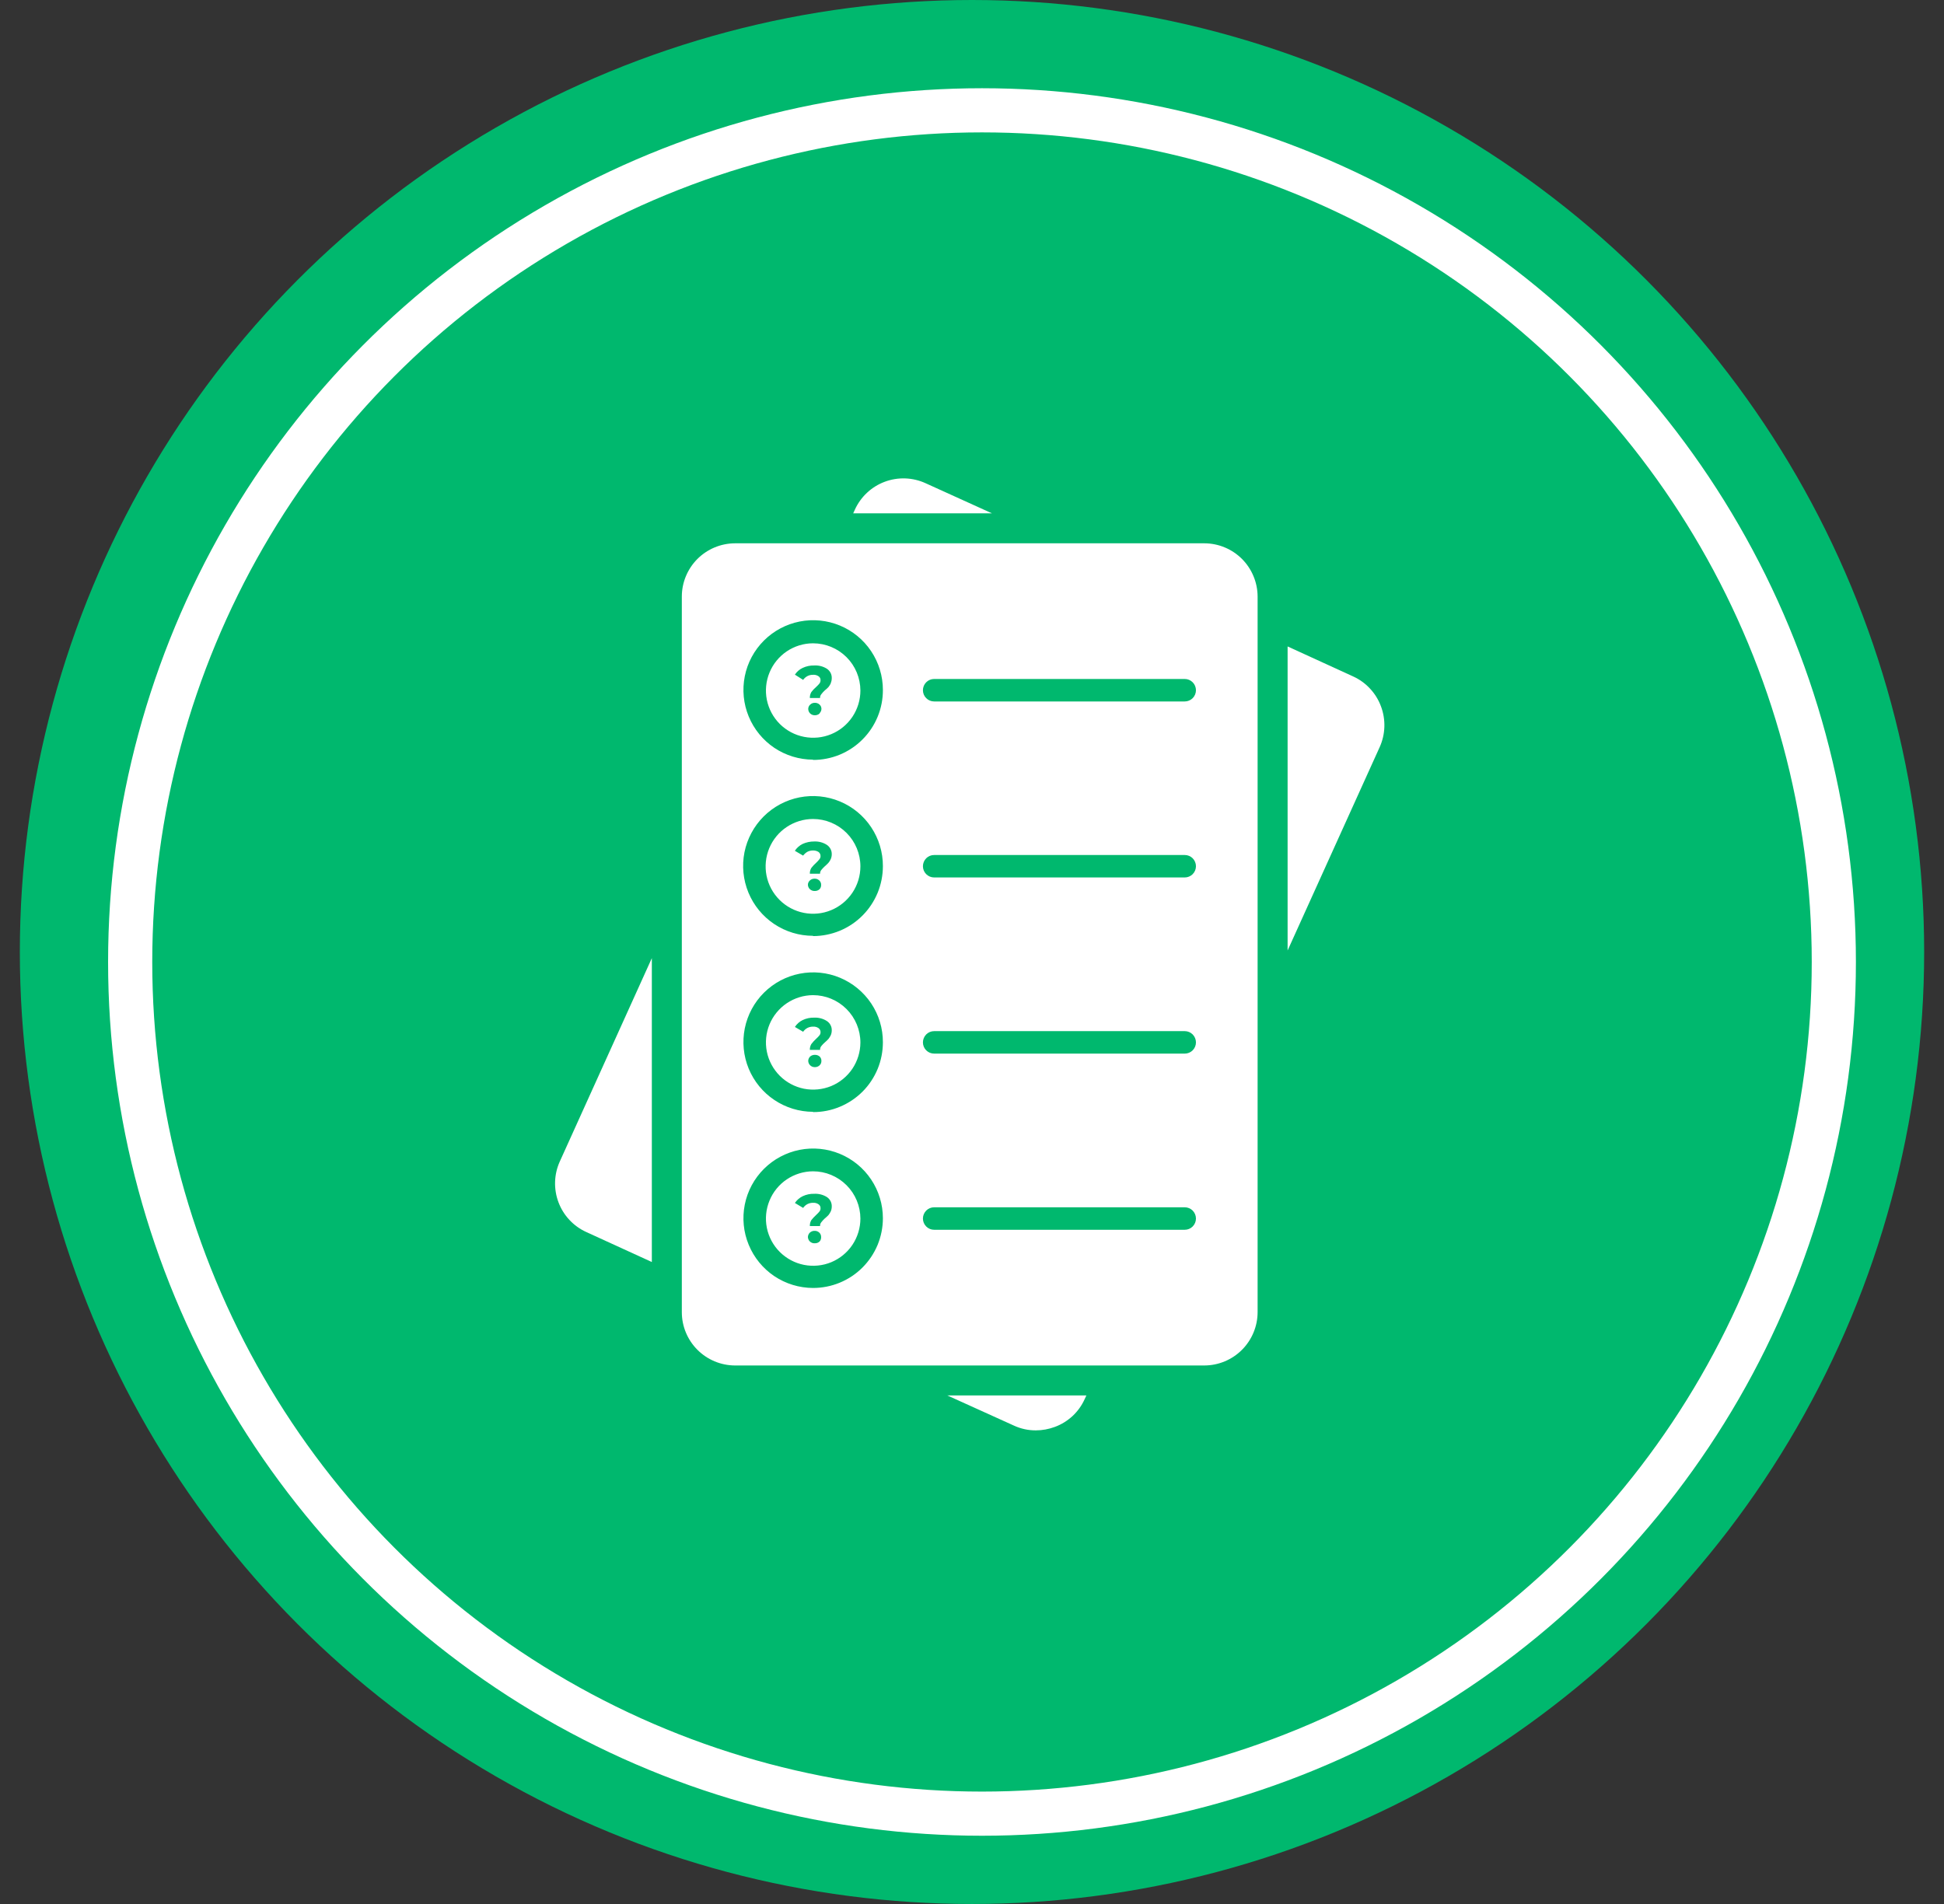
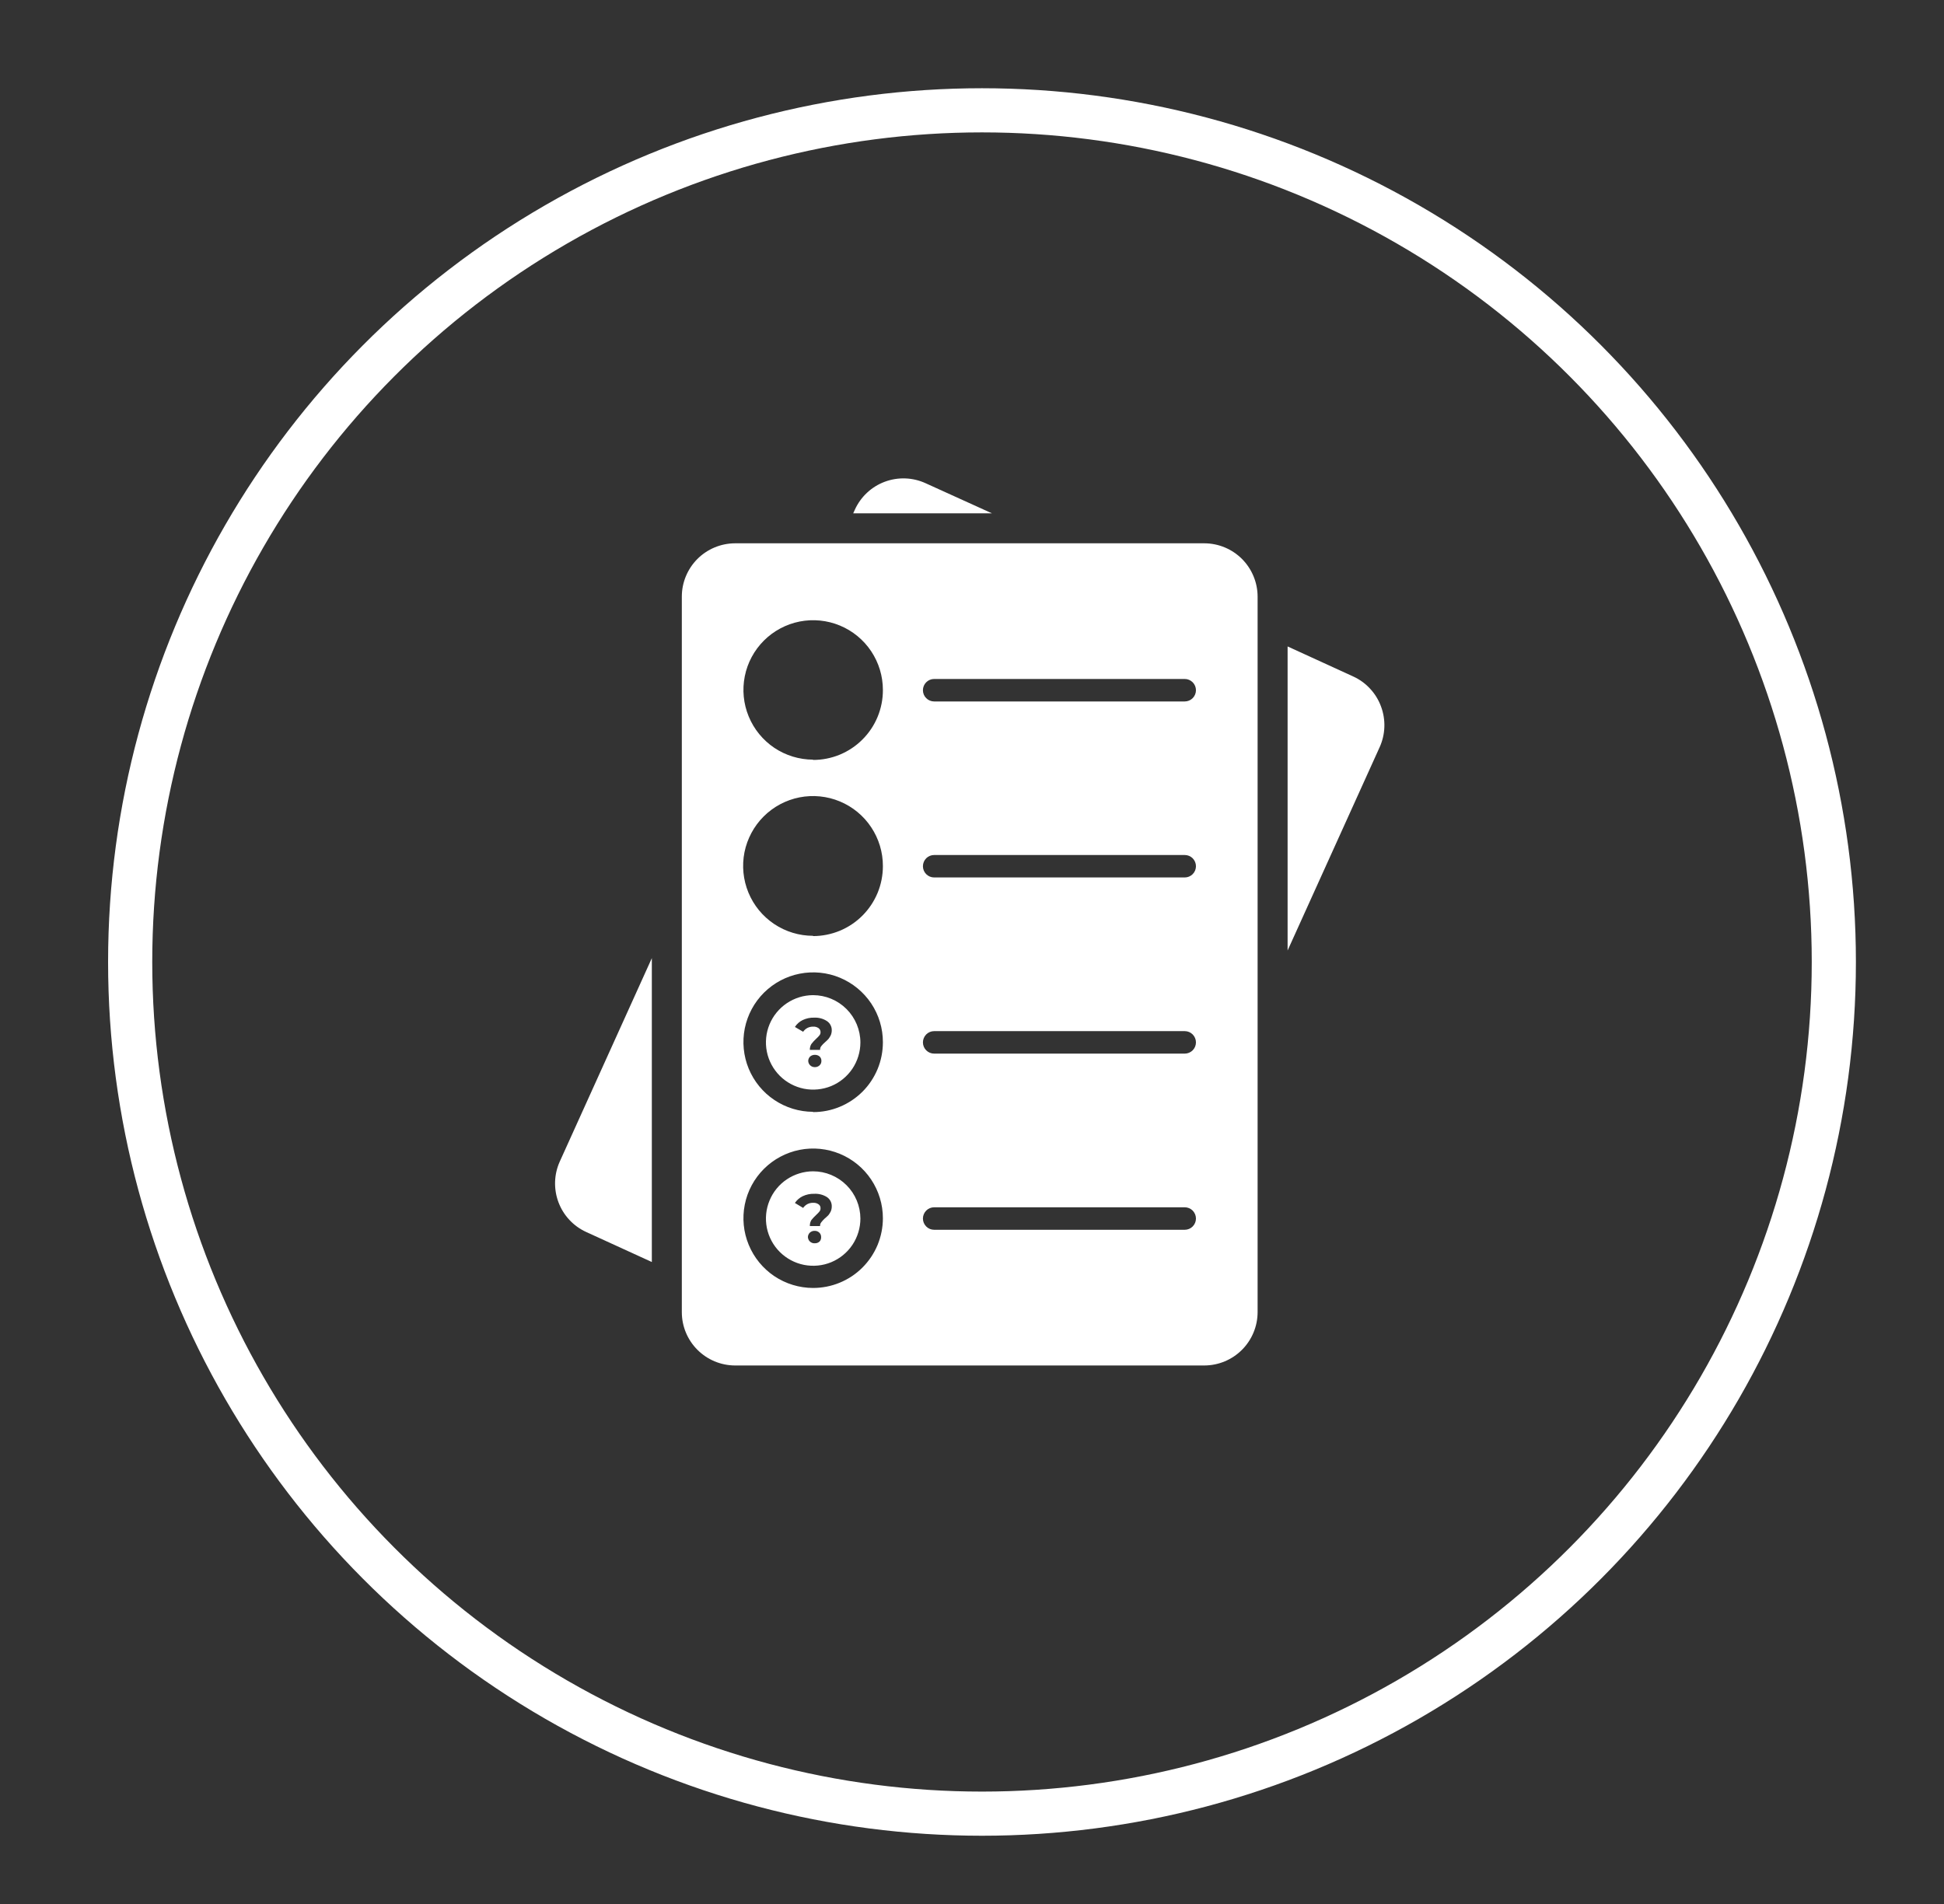
<svg xmlns="http://www.w3.org/2000/svg" width="49" height="48" viewBox="0 0 49 48" fill="none">
  <rect x="0" y="0" width="49" height="48" fill="#333333" stroke="none" />
-   <circle cx="24.5" cy="24" r="24" fill="#00B86E" />
  <path d="M14.778 31.06L16.43 31.816V24.155L14.109 29.284C13.963 29.608 13.952 29.977 14.077 30.31C14.202 30.643 14.454 30.913 14.778 31.06Z" fill="white" />
  <path d="M23.328 12.181C23.167 12.108 22.993 12.067 22.817 12.061C22.64 12.055 22.464 12.084 22.299 12.146C22.133 12.208 21.982 12.302 21.853 12.423C21.724 12.544 21.62 12.689 21.547 12.85L21.506 12.941H25.002L23.328 12.181Z" fill="white" />
-   <path d="M25.557 35.94C25.73 36.02 25.918 36.061 26.109 36.06C26.271 36.06 26.433 36.03 26.585 35.974C26.752 35.913 26.904 35.819 27.034 35.699C27.164 35.578 27.268 35.432 27.341 35.27L27.383 35.18H23.879L25.557 35.94Z" fill="white" />
  <path d="M34.809 17.809C34.748 17.643 34.654 17.49 34.533 17.361C34.413 17.231 34.268 17.126 34.106 17.053L32.455 16.297V23.962L34.775 18.837C34.922 18.512 34.934 18.143 34.809 17.809Z" fill="white" />
-   <path d="M20.493 16.218C20.258 16.218 20.028 16.289 19.832 16.42C19.637 16.552 19.485 16.738 19.396 16.955C19.306 17.173 19.283 17.412 19.329 17.643C19.376 17.874 19.489 18.085 19.656 18.252C19.823 18.418 20.035 18.531 20.266 18.576C20.497 18.622 20.736 18.598 20.953 18.508C21.171 18.418 21.356 18.265 21.487 18.069C21.617 17.874 21.687 17.644 21.687 17.408C21.686 17.092 21.56 16.789 21.336 16.566C21.112 16.343 20.809 16.218 20.493 16.218ZM20.659 17.987C20.626 18.017 20.583 18.033 20.538 18.032C20.517 18.032 20.495 18.029 20.475 18.021C20.455 18.013 20.437 18.002 20.421 17.987C20.406 17.972 20.393 17.954 20.385 17.935C20.377 17.915 20.372 17.894 20.372 17.873C20.372 17.852 20.376 17.832 20.385 17.813C20.393 17.794 20.406 17.777 20.421 17.764C20.437 17.749 20.455 17.737 20.475 17.729C20.495 17.721 20.517 17.718 20.538 17.718C20.56 17.717 20.582 17.721 20.603 17.729C20.624 17.736 20.643 17.748 20.659 17.764C20.674 17.778 20.686 17.795 20.694 17.814C20.701 17.832 20.705 17.853 20.705 17.873C20.704 17.913 20.687 17.951 20.659 17.979V17.987ZM20.939 17.231C20.923 17.263 20.904 17.293 20.882 17.321C20.854 17.351 20.823 17.379 20.791 17.404C20.758 17.434 20.728 17.467 20.701 17.503C20.679 17.529 20.668 17.563 20.671 17.597H20.413C20.411 17.544 20.424 17.492 20.451 17.446C20.487 17.399 20.528 17.356 20.572 17.318C20.602 17.291 20.63 17.262 20.655 17.231C20.674 17.207 20.683 17.177 20.682 17.148C20.683 17.128 20.679 17.109 20.671 17.092C20.662 17.075 20.649 17.06 20.633 17.049C20.593 17.022 20.545 17.008 20.497 17.012C20.445 17.01 20.395 17.022 20.349 17.046C20.307 17.069 20.271 17.101 20.244 17.14L20.036 17.008C20.084 16.934 20.152 16.875 20.232 16.838C20.323 16.795 20.423 16.774 20.523 16.777C20.636 16.77 20.749 16.8 20.844 16.86C20.883 16.887 20.914 16.922 20.936 16.964C20.957 17.005 20.967 17.052 20.965 17.098C20.965 17.141 20.956 17.184 20.939 17.223V17.231Z" fill="white" />
  <path d="M20.493 25.088C20.258 25.089 20.028 25.16 19.833 25.291C19.638 25.422 19.486 25.608 19.396 25.825C19.306 26.043 19.283 26.282 19.329 26.512C19.375 26.743 19.489 26.954 19.655 27.121C19.821 27.287 20.033 27.4 20.264 27.447C20.494 27.492 20.733 27.469 20.951 27.38C21.168 27.29 21.354 27.138 21.485 26.943C21.616 26.747 21.686 26.518 21.687 26.283C21.687 25.966 21.561 25.662 21.337 25.438C21.113 25.214 20.81 25.088 20.493 25.088ZM20.659 26.857C20.626 26.888 20.583 26.904 20.538 26.903C20.517 26.903 20.495 26.899 20.475 26.892C20.455 26.884 20.437 26.872 20.421 26.857C20.406 26.843 20.393 26.825 20.385 26.805C20.377 26.786 20.372 26.765 20.372 26.744C20.372 26.723 20.377 26.703 20.386 26.684C20.394 26.665 20.406 26.648 20.421 26.634C20.454 26.607 20.495 26.592 20.538 26.593C20.582 26.591 20.625 26.606 20.659 26.634C20.674 26.648 20.685 26.666 20.693 26.684C20.701 26.703 20.705 26.724 20.704 26.744C20.705 26.765 20.701 26.786 20.694 26.805C20.686 26.825 20.674 26.842 20.659 26.857ZM20.939 26.101C20.923 26.133 20.904 26.164 20.882 26.192C20.854 26.223 20.823 26.252 20.791 26.279C20.758 26.307 20.728 26.339 20.701 26.373C20.679 26.4 20.668 26.434 20.671 26.468H20.413C20.411 26.416 20.424 26.365 20.451 26.32C20.487 26.273 20.528 26.228 20.572 26.188C20.602 26.161 20.63 26.132 20.655 26.101C20.674 26.079 20.683 26.051 20.682 26.022C20.683 26.002 20.679 25.983 20.67 25.965C20.661 25.947 20.649 25.932 20.633 25.92C20.593 25.892 20.545 25.879 20.497 25.882C20.445 25.881 20.395 25.892 20.349 25.916C20.307 25.939 20.271 25.971 20.244 26.011L20.036 25.89C20.084 25.815 20.152 25.755 20.232 25.716C20.323 25.673 20.423 25.652 20.523 25.655C20.637 25.65 20.749 25.68 20.844 25.742C20.883 25.768 20.914 25.803 20.935 25.844C20.956 25.885 20.967 25.93 20.965 25.977C20.965 26.02 20.956 26.062 20.939 26.101Z" fill="white" />
-   <path d="M20.493 20.647C20.256 20.647 20.026 20.718 19.829 20.849C19.633 20.98 19.48 21.166 19.389 21.385C19.299 21.603 19.275 21.843 19.321 22.075C19.367 22.306 19.481 22.519 19.648 22.686C19.815 22.853 20.028 22.967 20.26 23.013C20.491 23.059 20.732 23.036 20.95 22.945C21.168 22.855 21.354 22.702 21.486 22.505C21.617 22.309 21.687 22.078 21.687 21.842C21.687 21.525 21.561 21.221 21.337 20.997C21.113 20.773 20.809 20.647 20.493 20.647ZM20.659 22.416C20.626 22.447 20.583 22.463 20.538 22.462C20.515 22.463 20.492 22.46 20.471 22.452C20.449 22.444 20.43 22.432 20.413 22.416C20.398 22.402 20.386 22.385 20.378 22.366C20.369 22.348 20.365 22.327 20.364 22.307C20.364 22.286 20.368 22.265 20.377 22.246C20.385 22.227 20.398 22.211 20.413 22.197C20.429 22.182 20.447 22.17 20.467 22.163C20.487 22.155 20.509 22.151 20.53 22.152C20.553 22.151 20.575 22.154 20.596 22.162C20.616 22.17 20.635 22.182 20.651 22.197C20.666 22.211 20.678 22.228 20.686 22.247C20.694 22.266 20.698 22.286 20.697 22.307C20.698 22.326 20.695 22.346 20.689 22.365C20.682 22.384 20.672 22.401 20.659 22.416ZM20.939 21.66C20.925 21.693 20.905 21.724 20.882 21.751C20.854 21.782 20.823 21.811 20.791 21.838C20.759 21.867 20.729 21.899 20.701 21.933C20.68 21.959 20.669 21.993 20.67 22.027H20.413C20.411 21.975 20.424 21.924 20.451 21.88C20.487 21.833 20.528 21.79 20.572 21.751C20.602 21.723 20.63 21.693 20.655 21.66C20.674 21.638 20.683 21.61 20.682 21.581C20.682 21.561 20.678 21.542 20.67 21.524C20.661 21.506 20.648 21.491 20.633 21.479C20.592 21.453 20.544 21.44 20.496 21.441C20.445 21.44 20.395 21.451 20.349 21.475C20.308 21.5 20.272 21.532 20.243 21.57L20.035 21.449C20.084 21.374 20.152 21.314 20.232 21.275C20.323 21.234 20.423 21.213 20.523 21.214C20.636 21.209 20.749 21.239 20.844 21.301C20.882 21.327 20.913 21.362 20.934 21.403C20.956 21.444 20.966 21.489 20.965 21.536C20.965 21.579 20.956 21.621 20.939 21.66Z" fill="white" />
  <path d="M20.493 29.529C20.258 29.53 20.028 29.601 19.832 29.732C19.637 29.863 19.485 30.049 19.396 30.267C19.306 30.485 19.283 30.724 19.329 30.954C19.376 31.185 19.489 31.397 19.656 31.563C19.823 31.729 20.035 31.842 20.266 31.888C20.497 31.933 20.736 31.91 20.953 31.82C21.171 31.729 21.356 31.577 21.487 31.381C21.617 31.185 21.687 30.955 21.687 30.72C21.686 30.404 21.56 30.101 21.336 29.878C21.112 29.655 20.809 29.529 20.493 29.529ZM20.659 31.298C20.626 31.329 20.583 31.345 20.538 31.343C20.515 31.345 20.492 31.342 20.471 31.334C20.45 31.326 20.43 31.314 20.413 31.298C20.398 31.284 20.386 31.266 20.378 31.247C20.369 31.227 20.365 31.206 20.364 31.185C20.365 31.164 20.369 31.144 20.378 31.125C20.386 31.106 20.398 31.089 20.413 31.075C20.429 31.06 20.447 31.049 20.468 31.041C20.488 31.033 20.509 31.029 20.531 31.03C20.553 31.029 20.575 31.032 20.596 31.04C20.616 31.048 20.636 31.06 20.652 31.075C20.666 31.089 20.678 31.107 20.686 31.125C20.693 31.144 20.697 31.164 20.697 31.185C20.698 31.205 20.696 31.226 20.689 31.245C20.683 31.265 20.673 31.283 20.659 31.298ZM20.939 30.542C20.923 30.574 20.904 30.605 20.882 30.633C20.854 30.662 20.823 30.69 20.791 30.716C20.758 30.746 20.728 30.779 20.701 30.814C20.679 30.841 20.668 30.875 20.671 30.909H20.413C20.411 30.856 20.424 30.803 20.451 30.758C20.488 30.712 20.529 30.669 20.572 30.629C20.602 30.602 20.63 30.573 20.655 30.542C20.673 30.52 20.683 30.492 20.682 30.463C20.683 30.443 20.68 30.423 20.671 30.405C20.662 30.387 20.649 30.372 20.633 30.361C20.593 30.333 20.545 30.32 20.497 30.323C20.445 30.322 20.395 30.333 20.349 30.357C20.307 30.38 20.271 30.412 20.244 30.452L20.036 30.327C20.085 30.254 20.153 30.195 20.232 30.157C20.323 30.114 20.423 30.093 20.523 30.096C20.636 30.09 20.749 30.119 20.844 30.179C20.883 30.206 20.914 30.241 20.936 30.283C20.957 30.325 20.967 30.371 20.965 30.418C20.965 30.46 20.956 30.503 20.939 30.542Z" fill="white" />
  <path d="M30.361 13.697H18.523C18.169 13.699 17.829 13.841 17.578 14.092C17.328 14.344 17.186 14.684 17.186 15.039V33.082C17.186 33.437 17.328 33.777 17.578 34.028C17.829 34.28 18.169 34.422 18.523 34.424H30.361C30.716 34.422 31.055 34.28 31.306 34.028C31.556 33.777 31.698 33.437 31.699 33.082V15.039C31.698 14.684 31.556 14.344 31.306 14.092C31.055 13.841 30.716 13.699 30.361 13.697ZM20.493 32.47C20.145 32.469 19.806 32.365 19.517 32.172C19.229 31.978 19.004 31.703 18.872 31.382C18.739 31.061 18.705 30.708 18.773 30.367C18.841 30.026 19.009 29.714 19.255 29.468C19.501 29.223 19.814 29.056 20.155 28.988C20.496 28.921 20.849 28.956 21.17 29.089C21.491 29.222 21.765 29.447 21.958 29.736C22.151 30.025 22.254 30.365 22.254 30.712C22.254 30.943 22.208 31.172 22.12 31.386C22.031 31.599 21.901 31.793 21.738 31.956C21.574 32.12 21.38 32.249 21.166 32.337C20.953 32.425 20.724 32.47 20.493 32.47ZM20.493 28.029C20.145 28.028 19.805 27.924 19.517 27.73C19.228 27.537 19.004 27.262 18.871 26.94C18.739 26.619 18.705 26.265 18.773 25.925C18.842 25.584 19.01 25.271 19.256 25.026C19.503 24.781 19.816 24.614 20.157 24.547C20.498 24.48 20.852 24.515 21.172 24.649C21.493 24.783 21.767 25.009 21.96 25.298C22.152 25.587 22.255 25.927 22.254 26.275C22.254 26.506 22.209 26.736 22.121 26.95C22.032 27.164 21.903 27.358 21.739 27.522C21.575 27.685 21.381 27.815 21.167 27.903C20.953 27.992 20.724 28.037 20.493 28.036V28.029ZM20.493 23.592C20.144 23.592 19.803 23.488 19.514 23.295C19.224 23.101 18.998 22.826 18.865 22.503C18.732 22.181 18.697 21.827 18.765 21.485C18.834 21.144 19.002 20.83 19.248 20.584C19.495 20.337 19.809 20.17 20.151 20.102C20.493 20.035 20.847 20.07 21.169 20.204C21.491 20.338 21.766 20.564 21.959 20.855C22.152 21.145 22.255 21.486 22.254 21.834C22.254 22.066 22.209 22.295 22.121 22.509C22.032 22.723 21.903 22.918 21.739 23.082C21.576 23.246 21.381 23.376 21.167 23.465C20.953 23.553 20.724 23.599 20.493 23.599V23.592ZM20.493 19.151C20.145 19.15 19.806 19.046 19.517 18.853C19.229 18.659 19.004 18.384 18.872 18.063C18.739 17.742 18.705 17.389 18.773 17.048C18.841 16.707 19.009 16.395 19.255 16.149C19.501 15.904 19.814 15.737 20.155 15.669C20.496 15.602 20.849 15.637 21.17 15.77C21.491 15.903 21.765 16.128 21.958 16.417C22.151 16.706 22.254 17.046 22.254 17.393C22.255 17.625 22.21 17.855 22.122 18.069C22.034 18.283 21.904 18.478 21.74 18.642C21.577 18.806 21.382 18.936 21.168 19.025C20.954 19.113 20.724 19.159 20.493 19.158V19.151ZM29.862 31.003H23.546C23.471 31.003 23.399 30.974 23.346 30.92C23.293 30.867 23.263 30.795 23.263 30.72C23.263 30.645 23.293 30.573 23.346 30.519C23.399 30.466 23.471 30.436 23.546 30.436H29.862C29.937 30.436 30.009 30.466 30.062 30.519C30.115 30.573 30.145 30.645 30.145 30.72C30.145 30.795 30.115 30.867 30.062 30.92C30.009 30.974 29.937 31.003 29.862 31.003ZM29.862 26.562H23.546C23.471 26.562 23.399 26.532 23.346 26.479C23.293 26.426 23.263 26.354 23.263 26.279C23.263 26.204 23.293 26.132 23.346 26.078C23.399 26.025 23.471 25.995 23.546 25.995H29.862C29.937 25.995 30.009 26.025 30.062 26.078C30.115 26.132 30.145 26.204 30.145 26.279C30.145 26.354 30.115 26.426 30.062 26.479C30.009 26.532 29.937 26.562 29.862 26.562ZM29.862 22.121H23.546C23.471 22.121 23.399 22.091 23.346 22.038C23.293 21.985 23.263 21.913 23.263 21.838C23.263 21.763 23.293 21.691 23.346 21.637C23.399 21.584 23.471 21.555 23.546 21.555H29.862C29.937 21.555 30.009 21.584 30.062 21.637C30.115 21.691 30.145 21.763 30.145 21.838C30.145 21.913 30.115 21.985 30.062 22.038C30.009 22.091 29.937 22.121 29.862 22.121ZM29.862 17.684H23.546C23.471 17.684 23.399 17.654 23.346 17.601C23.293 17.548 23.263 17.476 23.263 17.401C23.263 17.326 23.293 17.253 23.346 17.2C23.399 17.147 23.471 17.117 23.546 17.117H29.862C29.937 17.117 30.009 17.147 30.062 17.2C30.115 17.253 30.145 17.326 30.145 17.401C30.145 17.476 30.115 17.548 30.062 17.601C30.009 17.654 29.937 17.684 29.862 17.684Z" fill="white" />
  <circle cx="24.752" cy="24.252" r="21.471" stroke="white" stroke-width="1.113" />
</svg>